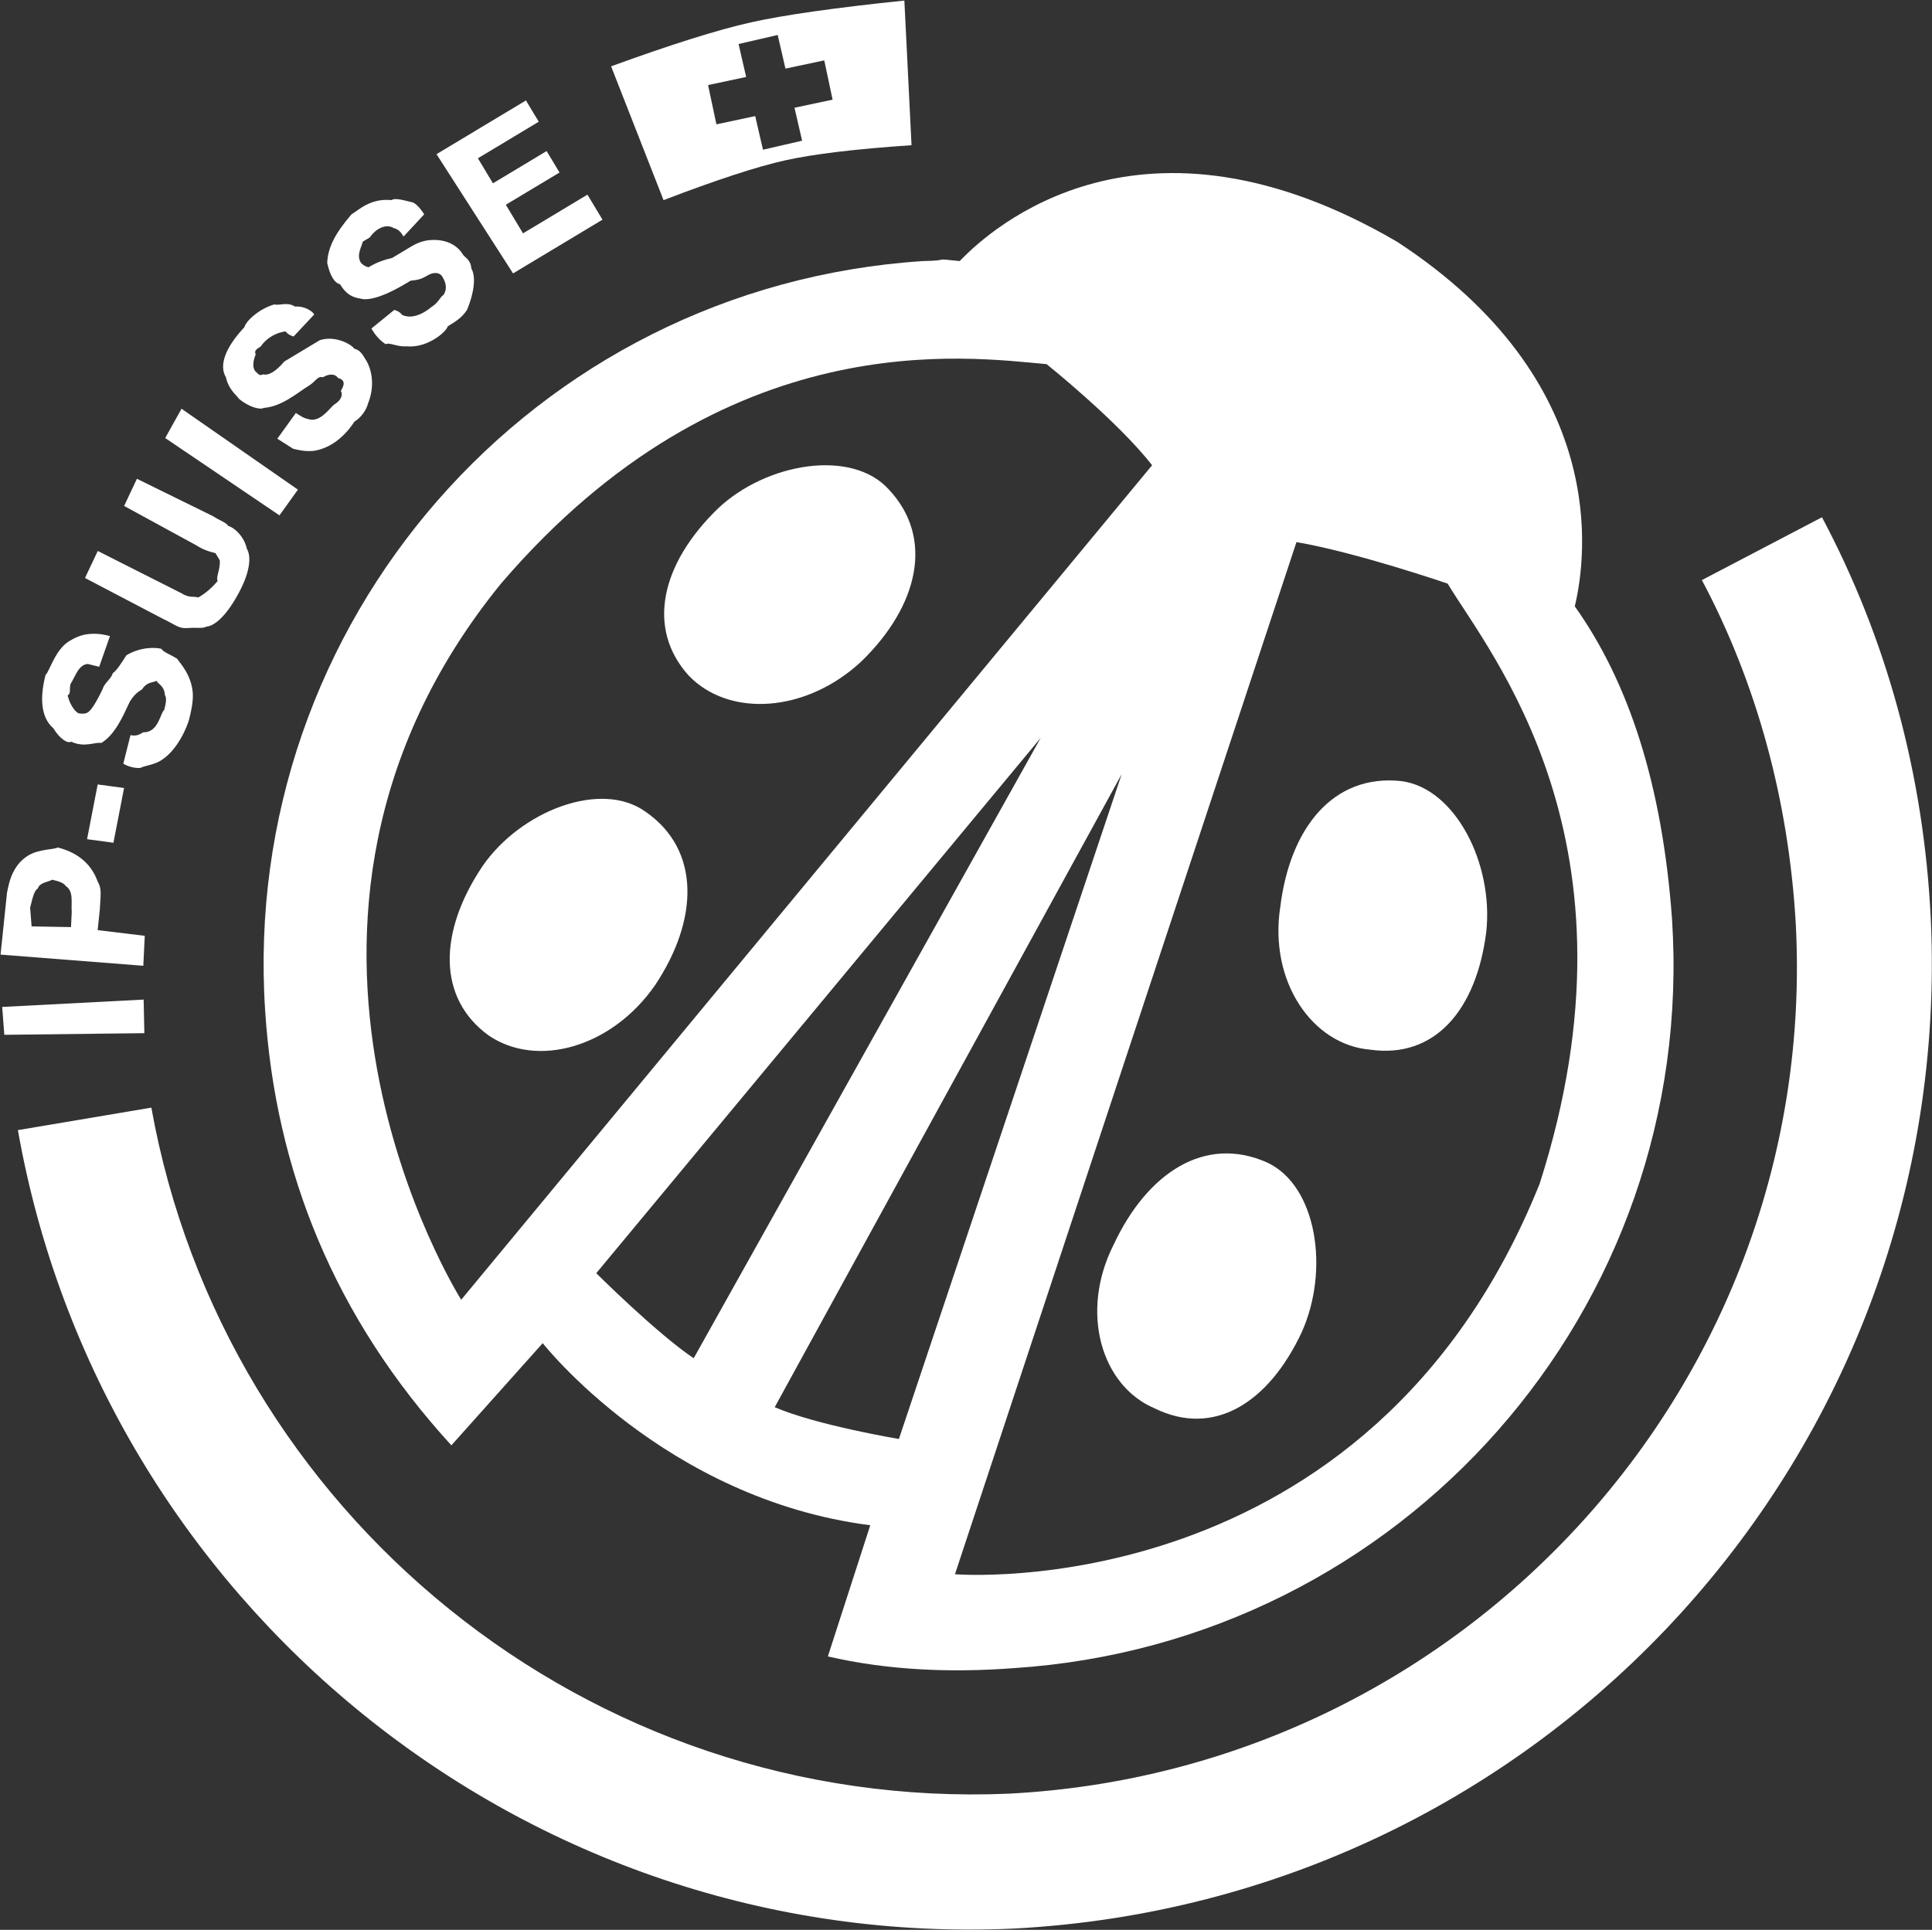
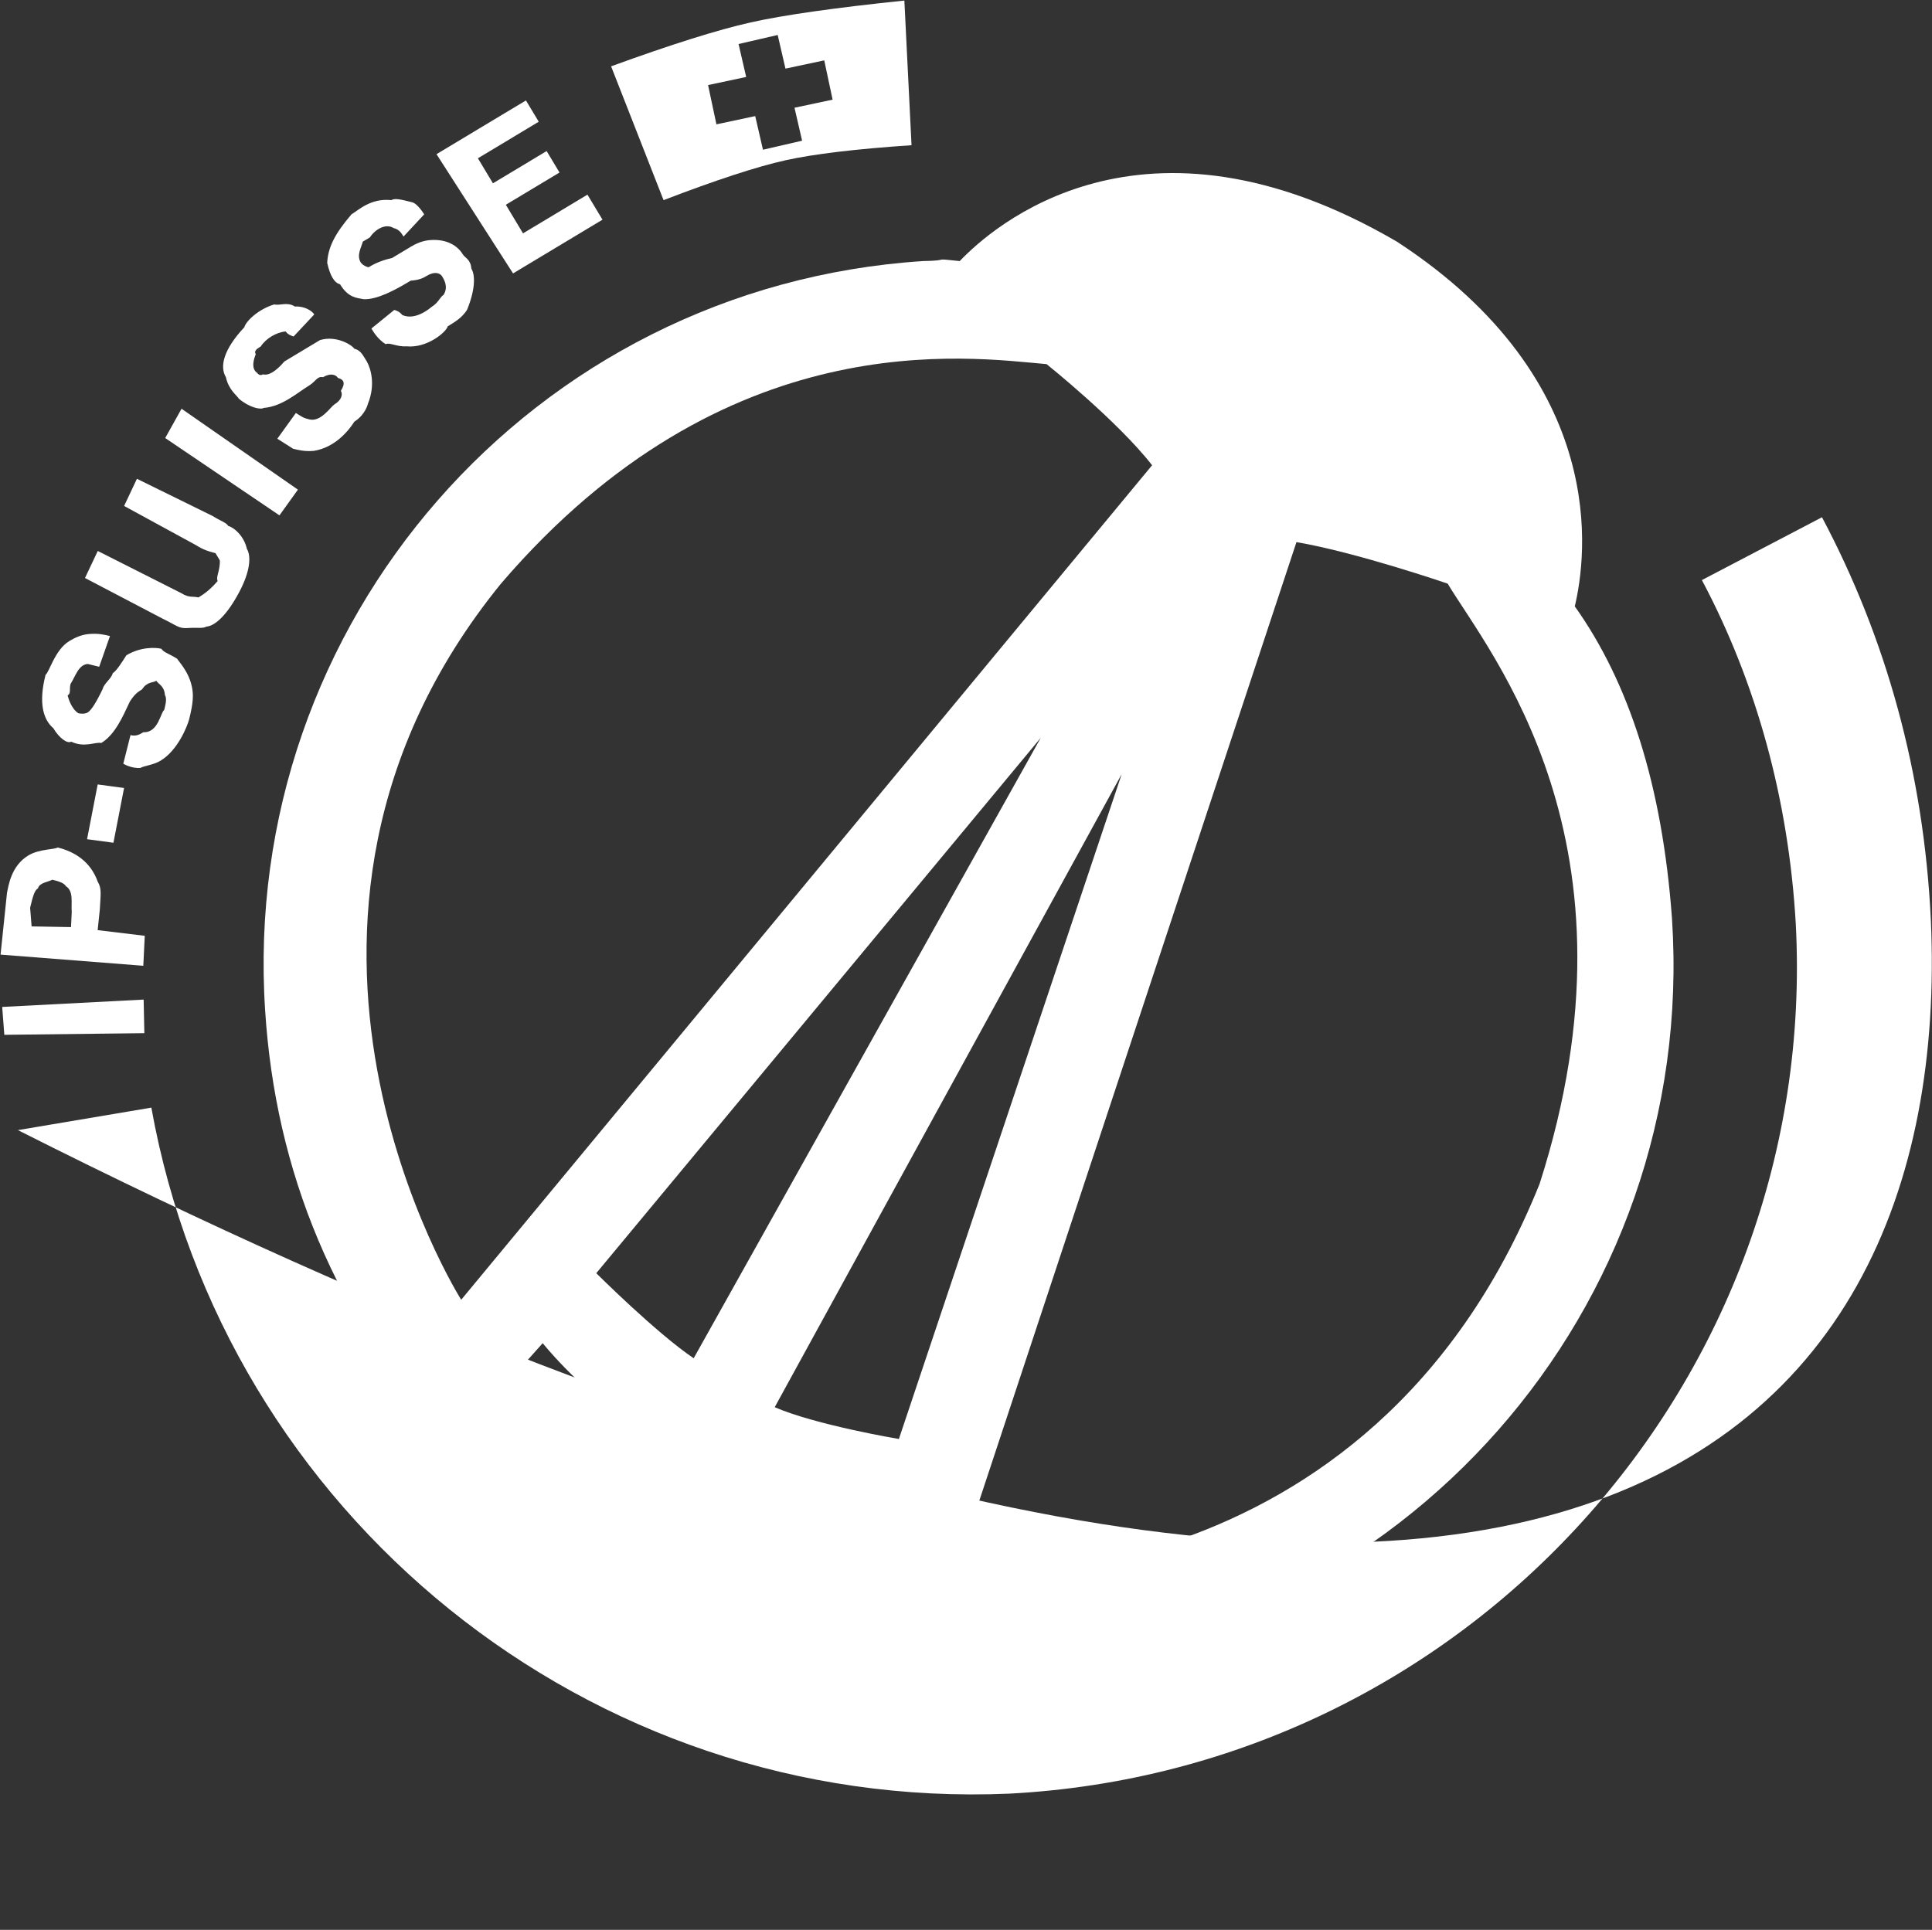
<svg xmlns="http://www.w3.org/2000/svg" width="2261px" height="2259px" viewBox="0 0 2261 2259" version="1.1">
  <rect x="0" y="0" width="2261" height="2259" fill="#333333" stroke="none" />
  <title>ip-suisse</title>
  <g id="Page-1" stroke="none" stroke-width="1" fill="none" fill-rule="evenodd">
    <g id="ip-suisse" transform="translate(-315.982, 0.653)" fill="#FFFFFF" fill-rule="nonzero">
      <path d="M318.538,1178.043 L484.09,1169.426 L484.913,1208.737 L321.037,1210.66 L318.538,1178.043 Z M316.632,1116.786 L324.208,1044.088 L324.309,1043.666 C325.993,1036.436 328.827,1012.917 349.24,1000.652 C361.793,993.109 379.361,993.911 383.545,991.397 C403.62,996.372 422.017,1008.033 430.313,1031.317 C435.327,1039.662 433.65,1046.349 432.802,1063.895 L430.277,1088.128 L485.394,1094.763 L483.698,1129.855 L316.632,1116.786 Z M399.935,1067 C399.068,1056.064 402.391,1042.609 393.142,1036.709 C390.613,1032.5 383.893,1030.809 377.173,1029.118 C372.982,1031.636 362.072,1032.462 360.41,1039.19 C356.22,1041.708 354.558,1048.435 351.235,1061.889 L352.97,1083.762 L399.085,1084.57 L399.935,1067 Z M430.303,917.592 L461.175,921.744 L448.738,985.846 L417.865,981.694 L430.303,917.592 Z M432.053,779.855 L418.658,776.555 C407.768,777.423 404.394,790.8 398.514,800.007 C396.827,806.696 399.333,810.865 395.14,813.384 L395.294,814.013 C396.04,816.92 399.588,829.122 407.666,834.231 L408.147,834.334 C409.754,834.654 415.038,835.476 418.556,833.362 C422.748,830.843 428.628,821.636 436.194,805.74 C437.881,799.052 446.266,794.014 447.953,787.325 C452.146,784.806 458.025,775.599 463.904,766.392 C480.674,756.316 498.261,757.097 504.865,758.804 C507.371,762.973 514.068,764.623 523.271,770.443 L523.435,770.705 C526.339,775.182 540.021,789.203 541.57,810.394 C542.388,821.251 539.013,834.628 537.326,841.317 L537.214,841.745 C535.198,849.169 524.281,877.528 503.83,889.816 C495.445,894.854 484.556,895.723 480.363,898.242 C469.474,899.111 460.271,893.291 460.271,893.291 L468.706,859.849 C475.404,861.499 479.596,858.98 483.788,856.461 C501.376,857.243 503.932,833.009 508.124,830.49 L508.647,828.402 C510.117,822.435 511.238,816.679 508.993,812.944 C508.175,802.086 501.478,800.436 498.972,796.266 C494.78,798.785 488.083,797.135 482.203,806.342 L480.922,807.118 C477.141,809.443 473.221,812.317 467.939,820.588 L466.896,822.795 C459.516,838.51 450.361,859.523 434.443,869.087 C427.745,867.437 415.168,874.994 399.268,867.524 C395.076,870.043 385.873,864.223 378.358,851.715 C366.65,841.726 360.821,822.53 369.312,789.18 C373.505,786.661 380.253,759.908 396.929,749.888 L398.175,749.144 C402.667,746.487 410.496,742.252 420.396,741.462 C431.286,740.594 437.983,742.244 444.681,743.894 L432.053,779.855 Z M430.398,644.294 L528.116,693.661 C537.319,699.521 541.493,697.013 548.182,698.689 L549.749,697.739 C554.259,694.965 561.834,689.844 570.716,679.454 C568.201,675.27 574.036,666.069 573.183,655.191 L568.154,646.823 L566.061,646.294 C560.044,644.752 553.818,642.86 545.573,637.61 L461.233,591.595 L476.224,559.808 L564.738,603.314 C573.942,609.174 580.63,610.85 583.145,615.035 C589.834,616.711 601.551,626.756 604.919,641.817 C609.897,650.103 609.157,667.406 596.153,692.011 L595.755,692.758 C582.425,717.854 568.333,732.016 557.47,732.848 C553.371,735.311 546.849,733.74 536.331,734.47 L535.743,734.513 C524.879,735.345 522.365,731.16 506.473,723.624 L415.444,675.933 L430.398,644.294 Z M528.435,477.8 L664.634,572.514 L643.013,602.615 L509.332,512.091 L528.435,477.8 Z M683.757,367.414 L659.587,393.204 L659.08,393.06 C657.473,392.575 652.476,390.83 650.381,387.342 C639.512,388.176 626.982,395.704 621.144,404.909 L619.877,405.677 C616.187,407.946 613.047,410.354 615.306,414.114 L615.024,414.756 C613.746,417.785 608.911,430.717 617.012,435.875 L617.108,436.021 C617.603,436.737 620,439.777 623.704,437.552 C630.396,439.228 638.749,434.208 648.764,422.494 L690.437,397.454 C709.659,391.601 728.072,403.325 730.587,407.51 C737.279,409.186 739.794,413.372 744.824,421.743 L745.126,422.258 C750.083,430.886 755.553,449.818 746.575,471.961 C744.913,478.656 739.075,487.861 730.722,492.88 L730.359,493.446 C724.245,502.915 708.514,523.087 683.21,527.125 C672.342,527.959 665.65,526.283 658.958,524.607 L640.545,512.883 L662.237,482.76 L665.713,484.965 C671.584,488.656 672.415,488.864 678.135,490.297 C691.384,493.616 702.961,475.606 707.244,472.81 L707.371,472.73 C715.725,467.711 717.386,461.016 714.871,456.83 C720.71,447.625 718.195,443.44 711.503,441.764 C708.988,437.578 702.297,435.902 693.943,440.921 C687.353,439.271 685.642,445.74 677.612,450.73 L677.237,450.96 C664.707,458.488 646.431,475.166 624.695,476.833 C620.518,479.343 607.135,475.991 595.414,465.944 C592.899,461.758 583.692,455.896 580.324,440.83 C572.779,428.273 577.764,408.188 601.934,382.398 C603.595,375.703 617.787,361.479 636.916,355.682 C643.607,357.358 651.961,352.339 661.167,358.201 C672.035,357.367 681.242,363.229 683.757,367.414 Z M812.402,250.251 L788.217,276.266 L787.429,274.965 C785.142,271.252 782.507,267.749 776.517,266.261 C767.324,260.428 754.786,267.961 748.935,277.155 L740.576,282.178 C738.929,288.762 733.224,297.785 737.852,306.031 L738.089,306.435 C738.352,306.847 740.937,310.662 747.259,312.232 L748.464,311.512 C752.965,308.848 761.124,304.402 774.841,301.337 L796.715,288.197 C801.145,285.562 809.065,281.187 819.14,280.398 C840.436,278.732 852.098,288.307 857.275,296.544 L857.584,297.047 C860.091,301.219 866.777,302.88 867.611,313.735 C872.625,322.079 871.787,339.618 862.535,362.086 C856.683,371.28 848.325,376.302 839.966,381.324 C838.294,388.008 815.725,407.246 791.581,404.719 C780.716,405.569 771.523,399.736 767.343,402.247 C758.151,396.414 753.137,388.07 750.63,383.898 L777.378,362.148 C784.064,363.809 786.571,367.981 786.571,367.981 C802.45,375.475 820.839,358.747 820.839,358.747 C829.197,353.725 830.87,347.042 835.049,344.531 C840.901,335.337 835.887,326.992 833.38,322.82 C830.873,318.648 824.187,316.987 815.829,322.01 L814.762,322.647 C810.893,324.935 806.55,327.104 796.605,327.882 L793.796,329.566 C780.606,337.44 757.856,350.37 741.534,349.616 L740.921,349.473 C734.196,347.99 723.682,348.304 713.955,332.117 C707.269,330.456 702.255,322.112 698.914,307.085 C699.752,289.546 707.276,273.669 727.245,250.314 C735.603,245.291 749.813,231.075 773.958,233.602 C778.137,231.091 784.823,232.752 798.195,236.074 C804.881,237.735 812.402,250.251 812.402,250.251 Z M931.498,116.917 L946.473,141.841 L875.267,184.626 L892.869,213.921 L955.687,176.176 L970.775,201.286 L907.957,239.031 L928.073,272.511 L1003.474,227.205 L1021.076,256.5 L916.41,319.39 L826.831,179.806 L931.498,116.917 Z" id="Shape" />
-       <path d="M2307.684,678.366 C2371.584,798.591 2409.281,936.031 2417.567,1080.845 C2445.499,1615.387 2031.686,2070.995 1497.144,2098.927 C1003.966,2120.304 578.129,1769.939 493.115,1295.9 L336.921,1322.223 C434.611,1875.7 930.481,2282.617 1501.799,2256.9 C2124.691,2224.416 2603.575,1699.081 2575.643,1076.189 C2567.405,903.473 2522.808,745.253 2448.227,604.823 L2307.684,678.366 Z" id="Path" />
-       <path d="M1814.369,1060.335 C1800.56,1148.441 1852.016,1222.296 1919.134,1227.994 C1994.838,1238.941 2043.943,1181.843 2055.368,1089.921 C2063.929,1010.401 2019.153,921.76 1955.85,913.677 C1876.277,905.03 1825.794,968.413 1814.369,1060.335 L1814.369,1060.335 Z M1619.389,1456.06 C1579.029,1535.586 1605.144,1621.727 1667.217,1647.888 C1735.833,1681.692 1800.178,1642.563 1839.449,1558.671 C1872.165,1485.688 1856.972,1387.549 1799.265,1360.3 C1726.259,1327.487 1658.66,1372.168 1619.389,1456.06 L1619.389,1456.06 Z M1121.908,790.104 C1169.258,839.535 1259.552,833.864 1324.208,773.423 C1390.622,708.839 1409.859,629.226 1355.983,572.137 C1312.775,524.464 1213.064,540.803 1156.067,594.719 C1089.56,659.263 1072.043,734.826 1121.908,790.104 Z M887.87,1211.44 C944.462,1249.946 1031.604,1225.626 1082.281,1153.063 C1133.816,1076.082 1136.08,994.21 1071.511,949.569 C1019.336,911.922 925.201,948.635 880.659,1013.222 C829.025,1090.184 827.601,1167.737 887.87,1211.44 Z" id="Shape" />
+       <path d="M2307.684,678.366 C2371.584,798.591 2409.281,936.031 2417.567,1080.845 C2445.499,1615.387 2031.686,2070.995 1497.144,2098.927 C1003.966,2120.304 578.129,1769.939 493.115,1295.9 L336.921,1322.223 C2124.691,2224.416 2603.575,1699.081 2575.643,1076.189 C2567.405,903.473 2522.808,745.253 2448.227,604.823 L2307.684,678.366 Z" id="Path" />
      <path d="M1965.164,291.443 C1668.955,111.154 1490.09,266.988 1452.68,304.91 C1417.749,300.543 1444.429,304.156 1409.498,304.156 C951.704,325.993 602.877,714.103 624.612,1167.723 C633.345,1355.227 699.188,1528.287 833.654,1680.564 L942.62,1562.841 C942.62,1562.841 1082.406,1747.801 1322.17,1782.643 L1269.87,1935.305 C1339.636,1952.774 1413.768,1957.142 1487.899,1952.774 C1941.327,1930.938 2294.521,1547.195 2272.689,1089.305 C2264.053,932.178 2226.886,811.345 2165.315,721.578 C2180.06,664.239 2212.031,459.21 1965.164,291.443 Z M909.288,673.05 C1177.928,370.364 1460.909,417.788 1552.201,427.292 C1552.201,427.292 1634.426,495.53 1673.597,547.801 L848.128,1510.369 C848.128,1510.369 577.943,1066.327 909.288,673.05 Z M1537.711,864.562 L1118.95,1583.607 C1075.429,1553.048 1006.709,1482.049 1006.709,1482.049 L1537.711,864.562 Z M1357.429,1682.274 C1357.429,1682.274 1260.63,1664.303 1212.774,1642.522 L1631.718,908.655 L1357.429,1682.274 Z M1420.271,1841.696 L1840.947,640.704 C1910.719,653.801 2017.027,692.385 2017.027,692.385 C2064.867,775.336 2247.409,999.36 2112.336,1396.767 C1904.027,1890.227 1420.271,1841.696 1420.271,1841.696 Z" id="Shape" transform="translate(1448.649, 1080.273) rotate(-1) translate(-1448.649, -1080.273)" />
      <path d="M1374.351,-1.42108547e-14 L1382.735,169.329 C1317.655,173.72 1268.504,179.595 1235.281,186.955 C1202.059,194.315 1154.474,209.869 1092.528,233.618 L1031.151,76.989 C1101.618,51.343 1156.055,34.213 1194.46,25.597 C1232.866,16.982 1292.83,8.449 1374.351,-1.42108547e-14 Z M1226.109,40.297 L1180.314,50.87 L1189.219,89.441 L1144.629,98.92 L1154.4,144.893 L1199.793,135.243 L1208.882,174.615 L1254.678,164.042 L1245.773,125.47 L1290.363,115.993 L1280.591,70.02 L1235.199,79.668 L1226.109,40.297 Z" id="Combined-Shape" />
    </g>
  </g>
</svg>